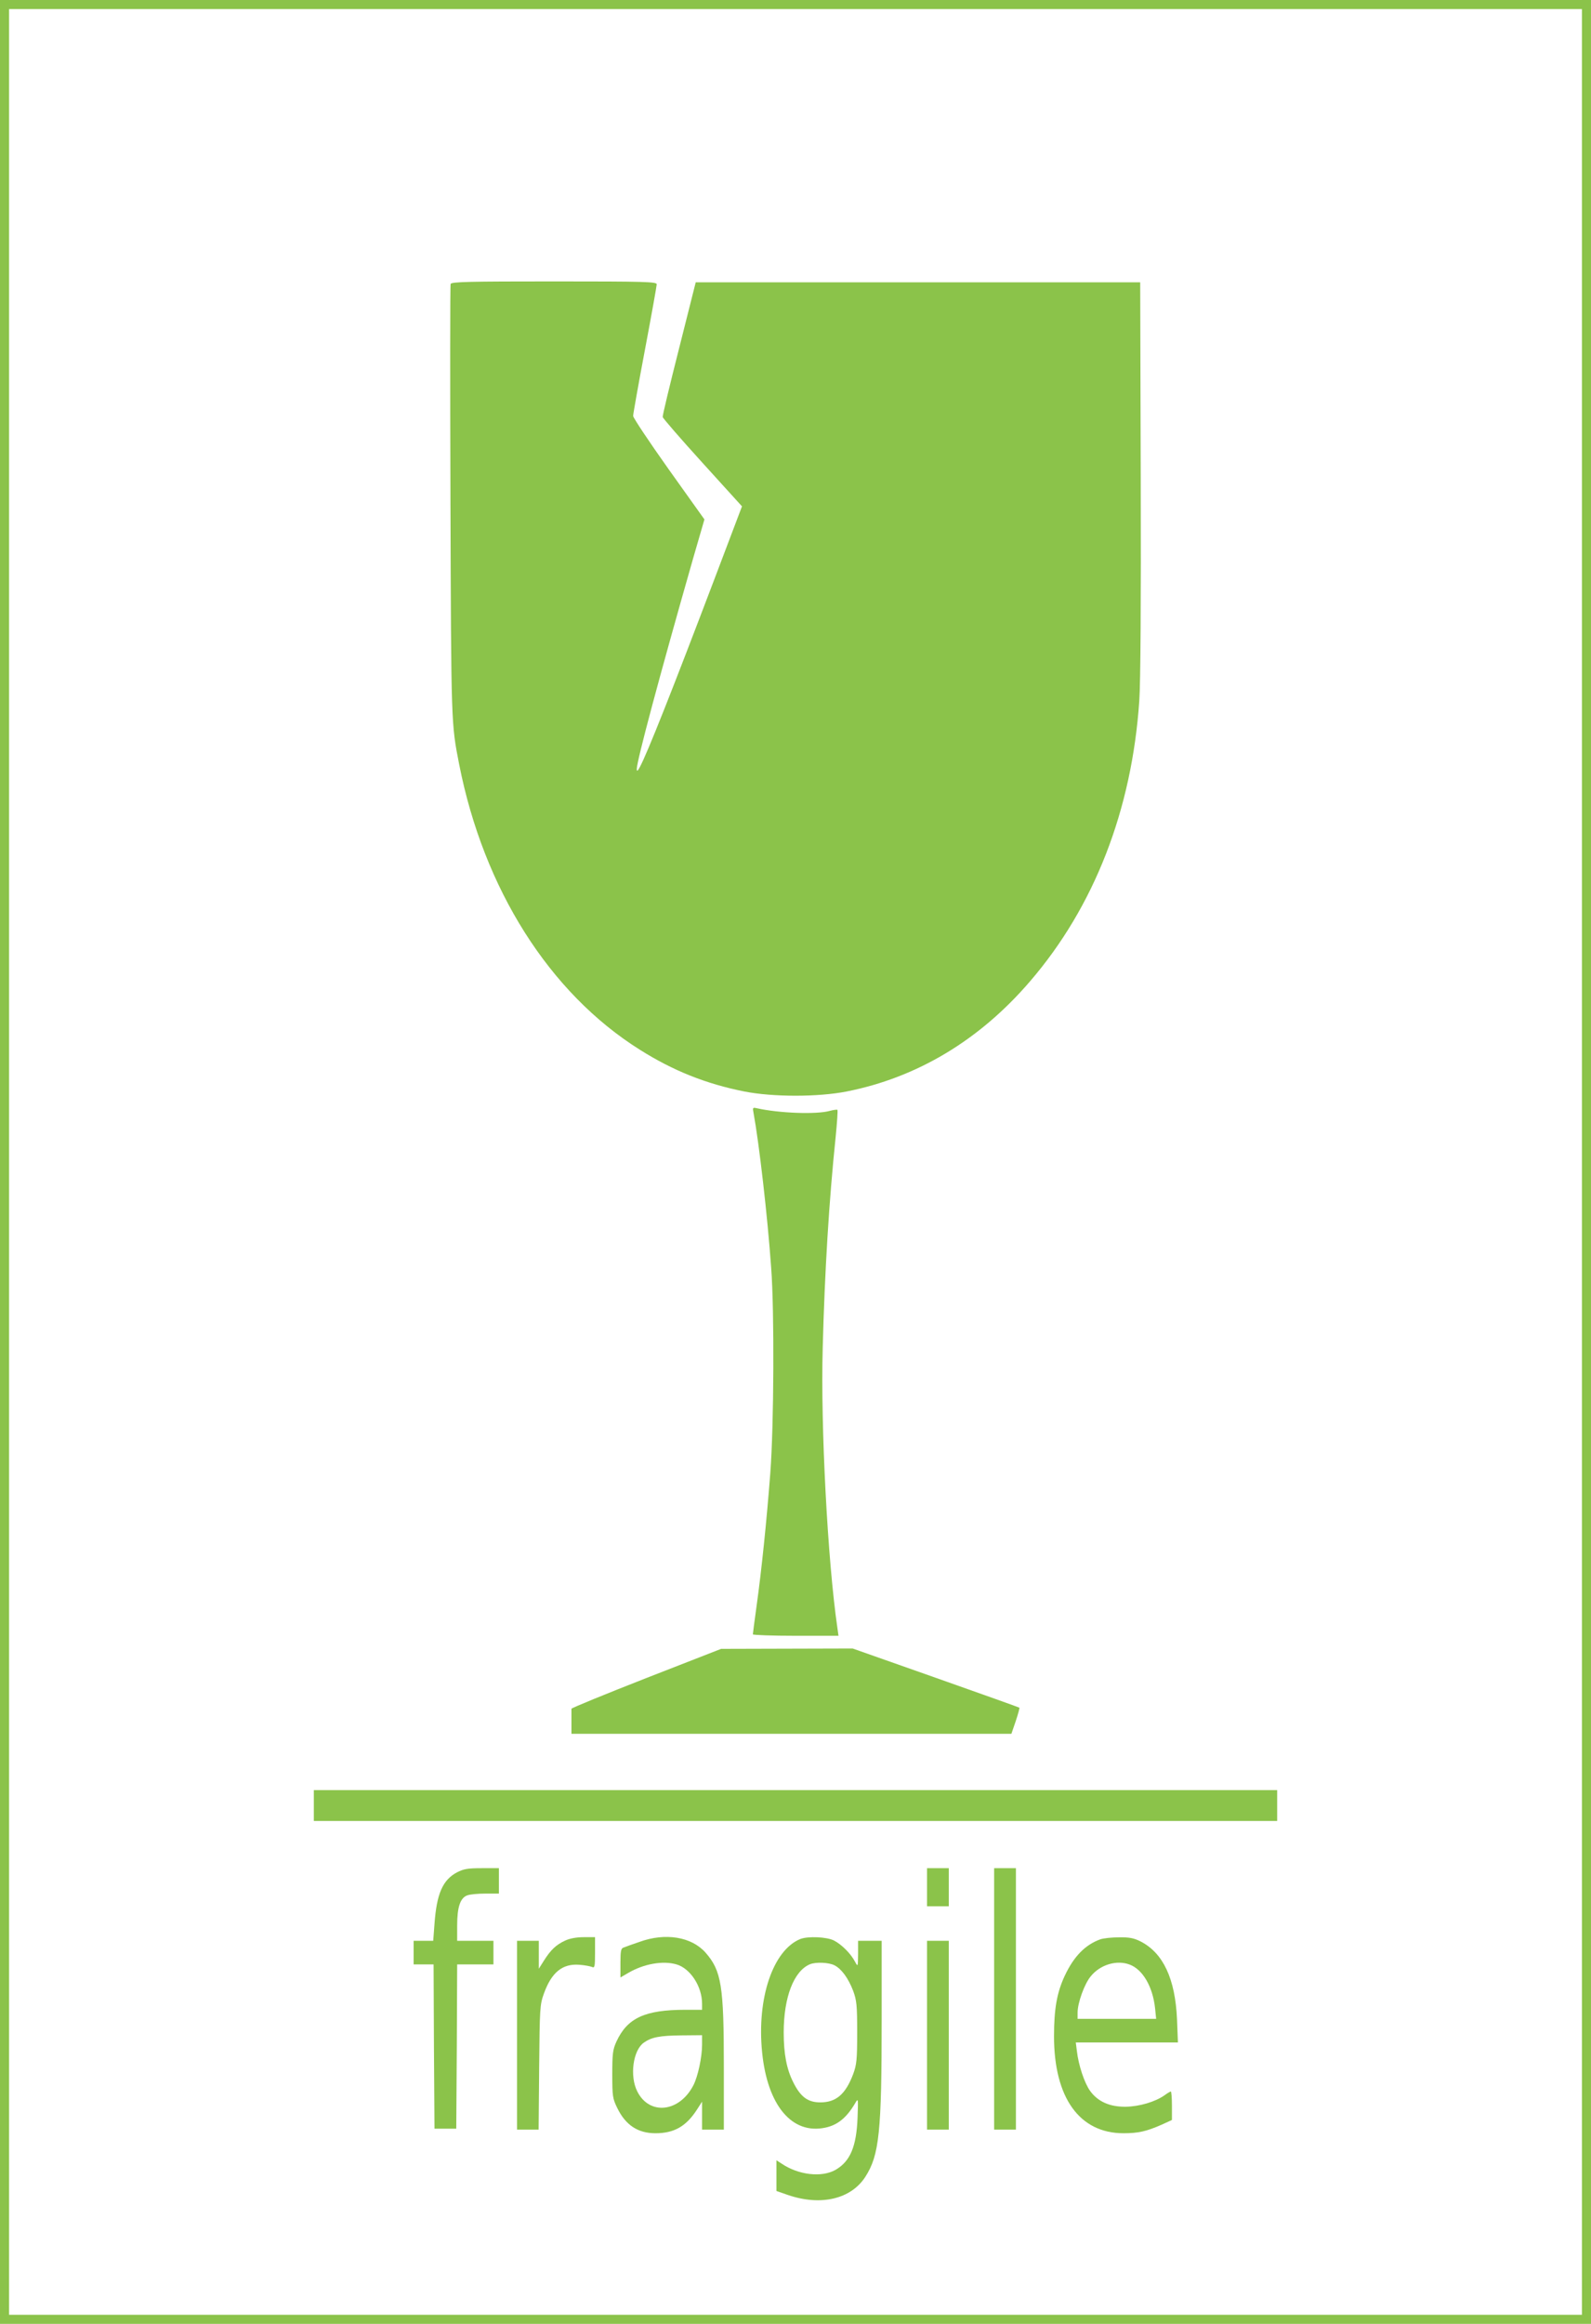
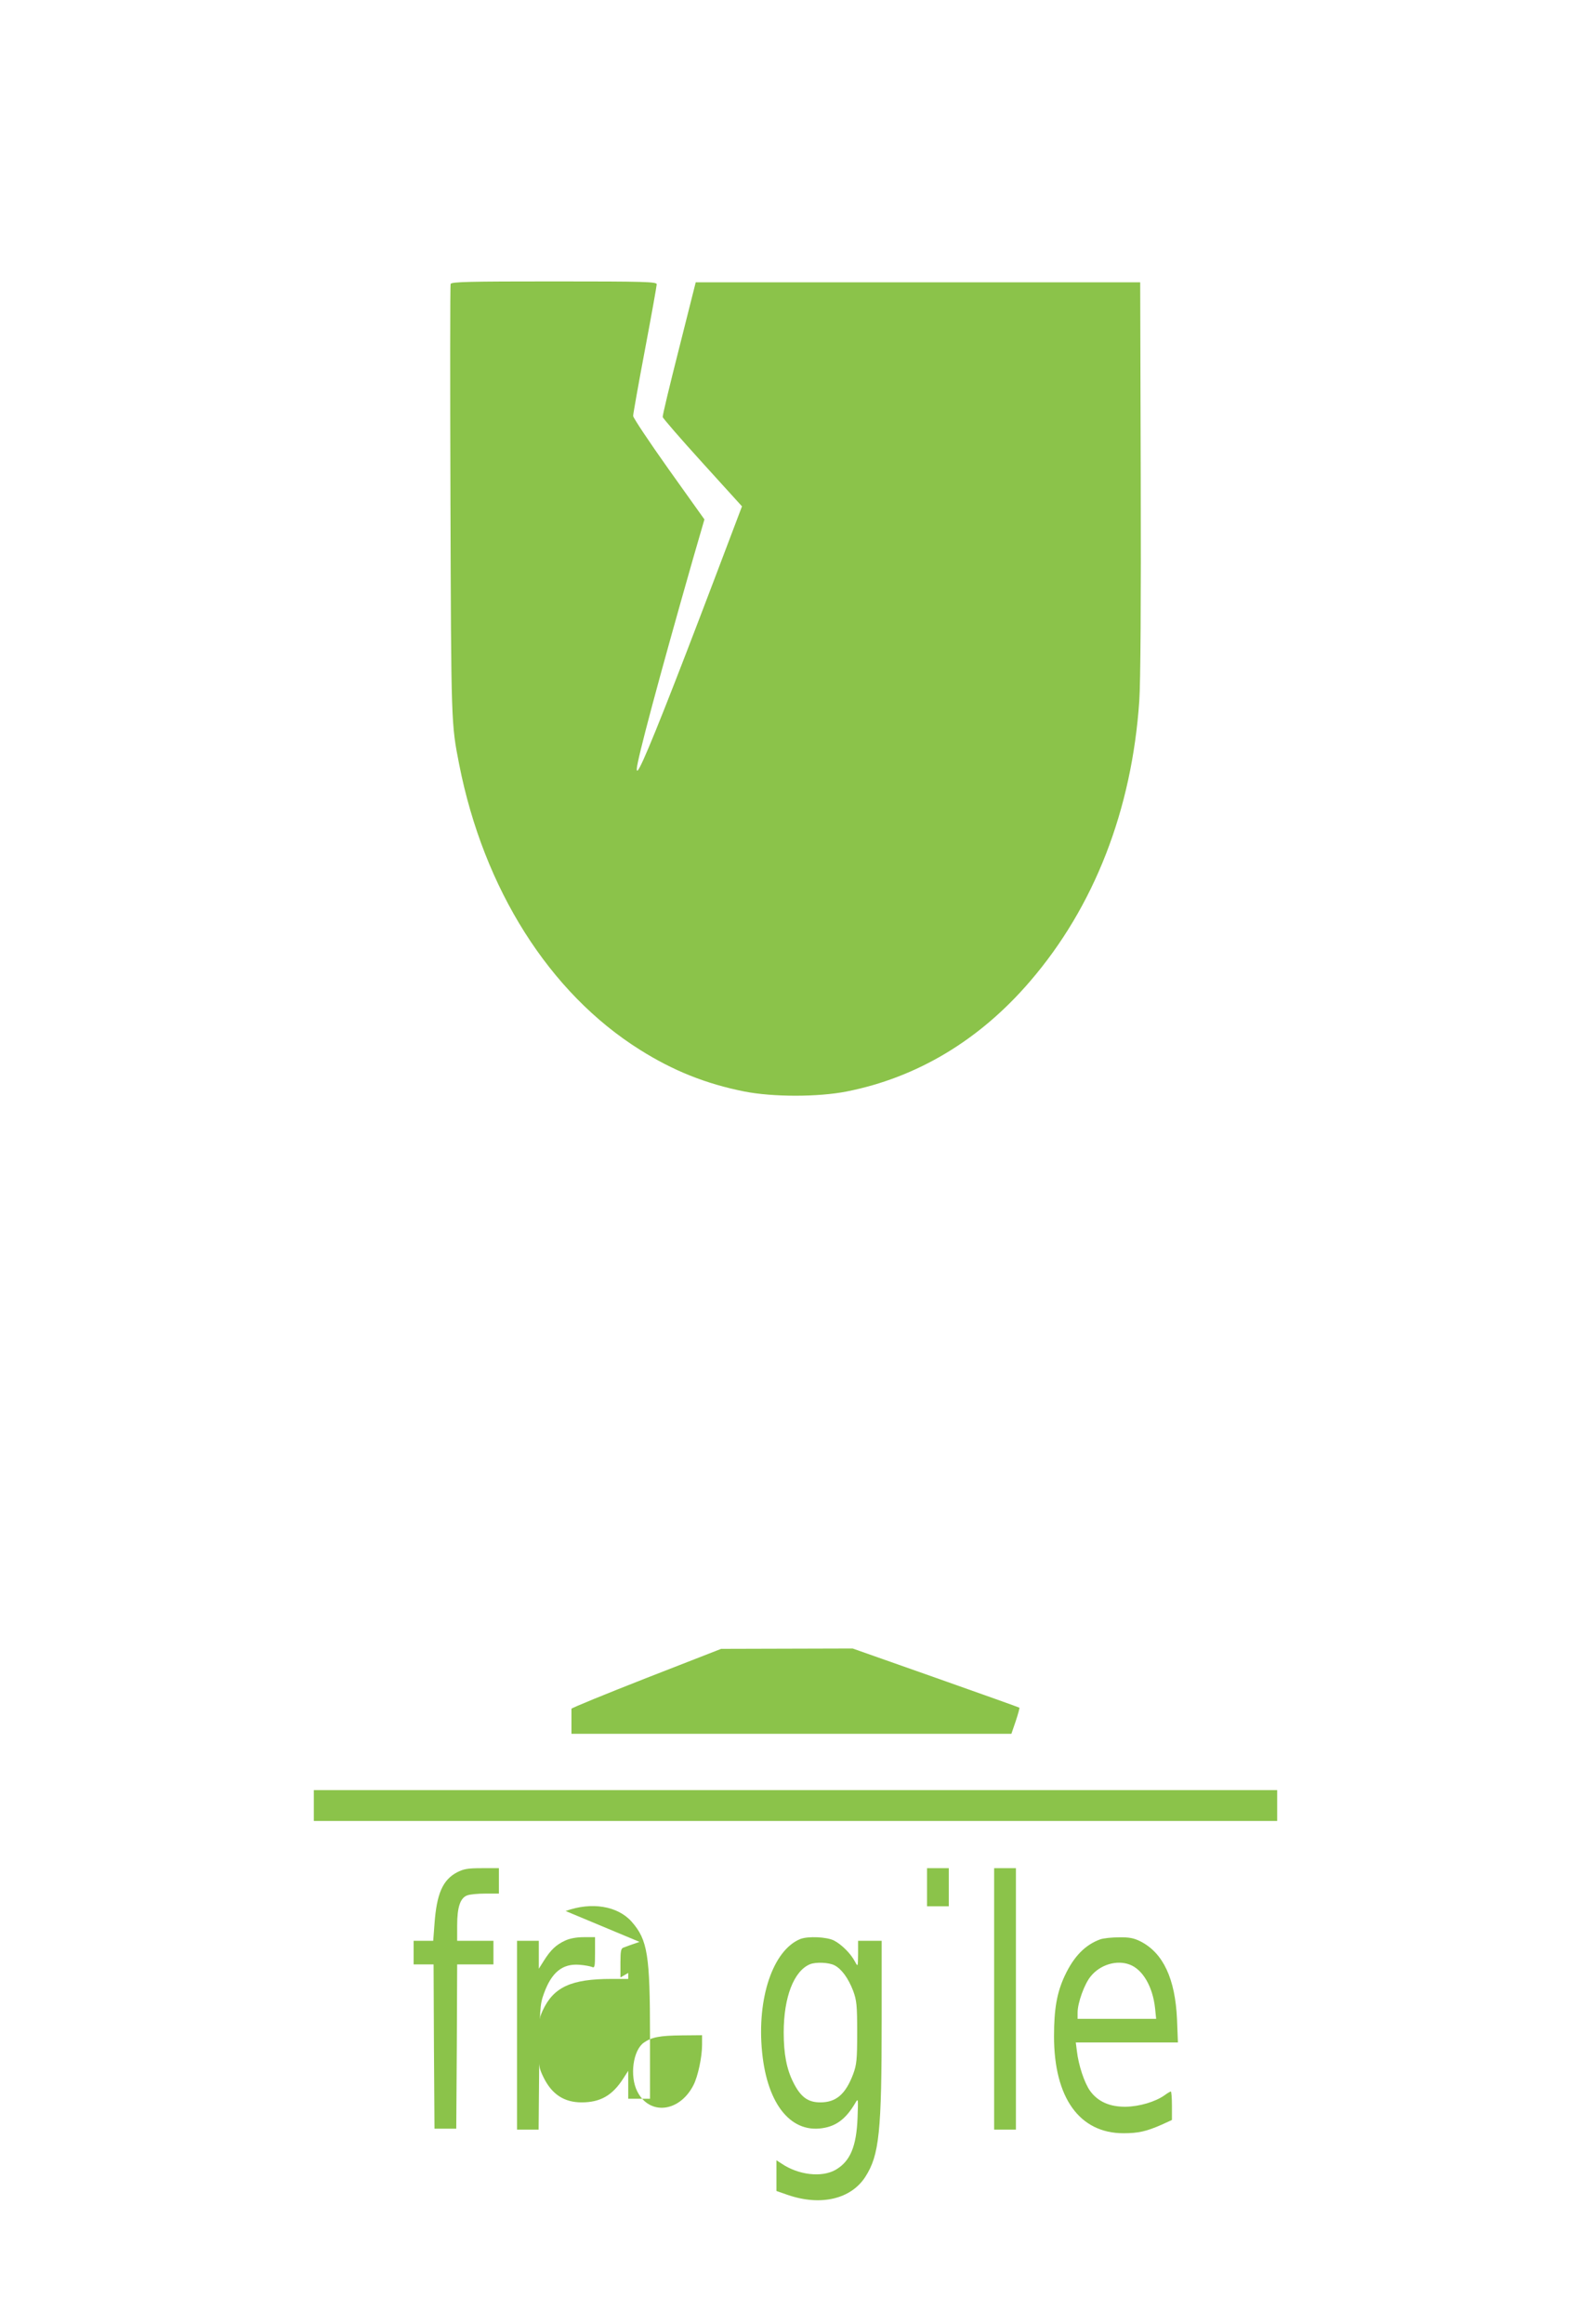
<svg xmlns="http://www.w3.org/2000/svg" version="1.0" width="877pt" height="1280pt" viewBox="0 0 877 1280" preserveAspectRatio="xMidYMid meet">
  <g transform="translate(0,1280) scale(0.1,-0.1)" fill="#8bc34a" stroke="none">
-     <path d="M0 6400 l0 -6400 4385 0 4385 0 0 6400 0 6400 -4385 0 -4385 0 0 -6400z m8720 0 l0 -6350 -4335 0 -4335 0 0 6350 0 6350 4335 0 4335 0 0 -6350z" />
    <path d="M2484 11236 c-3 -7 -3 -544 -1 -1192 4 -1235 4 -1230 48 -1454 135 -686 497 -1259 996 -1572 184 -116 365 -188 576 -230 158 -31 406 -31 564 0 389 77 733 283 1011 607 354 411 561 944 602 1544 7 100 10 544 8 1231 l-3 1075 -1225 0 -1225 0 -92 -365 c-51 -201 -92 -371 -90 -377 1 -7 100 -121 219 -252 l218 -240 -149 -393 c-235 -619 -373 -967 -414 -1043 -13 -23 -16 -26 -17 -11 0 43 122 500 310 1158 l63 217 -197 276 c-108 152 -196 284 -196 294 0 10 29 174 65 364 36 190 65 353 65 361 0 14 -59 16 -565 16 -466 0 -567 -2 -571 -14z" />
-     <path d="M4154 6668 c30 -163 77 -567 97 -853 18 -240 15 -867 -5 -1130 -20 -261 -48 -535 -76 -734 -11 -80 -20 -148 -20 -153 0 -4 106 -8 236 -8 l236 0 -6 43 c-54 369 -93 1114 -81 1542 11 425 35 812 71 1159 8 81 13 150 10 153 -2 2 -21 0 -43 -6 -72 -20 -277 -13 -402 15 -22 5 -23 3 -17 -28z" />
    <path d="M3562 3557 c-227 -89 -413 -165 -412 -169 0 -5 0 -37 0 -73 l0 -65 1213 0 1212 0 24 70 c13 39 22 72 20 74 -2 2 -210 76 -462 165 l-457 161 -363 -1 -362 -1 -413 -161z" />
    <path d="M1730 2855 l0 -85 2655 0 2655 0 0 85 0 85 -2655 0 -2655 0 0 -85z" />
    <path d="M2519 2487 c-79 -42 -112 -118 -124 -284 l-7 -93 -54 0 -54 0 0 -65 0 -65 55 0 55 0 2 -452 3 -453 60 0 60 0 3 453 2 452 100 0 100 0 0 65 0 65 -100 0 -100 0 0 85 c0 100 17 151 55 165 15 6 60 10 101 10 l74 0 0 70 0 70 -93 0 c-79 0 -101 -4 -138 -23z" />
    <path d="M5110 2405 l0 -105 60 0 60 0 0 105 0 105 -60 0 -60 0 0 -105z" />
    <path d="M5480 1790 l0 -720 60 0 60 0 0 720 0 720 -60 0 -60 0 0 -720z" />
    <path d="M3115 2111 c-50 -23 -79 -51 -116 -109 l-29 -46 0 77 0 77 -60 0 -60 0 0 -520 0 -520 59 0 60 0 3 343 c3 326 4 345 26 406 42 117 102 166 195 159 29 -2 60 -8 70 -12 15 -7 17 0 17 78 l0 86 -62 0 c-40 0 -78 -7 -103 -19z" />
-     <path d="M3525 2104 c-38 -13 -78 -27 -87 -31 -15 -4 -18 -18 -18 -85 l0 -80 43 25 c85 50 191 69 266 47 76 -22 141 -121 141 -217 l0 -33 -92 0 c-223 0 -320 -45 -380 -175 -20 -44 -23 -65 -23 -180 0 -122 2 -134 28 -187 46 -94 114 -138 210 -138 103 0 169 38 228 129 l29 45 0 -77 0 -77 60 0 60 0 0 349 c0 442 -13 526 -101 626 -77 87 -221 111 -364 59z m345 -566 c0 -69 -23 -176 -48 -224 -77 -149 -242 -167 -309 -34 -43 84 -24 227 36 269 42 30 88 39 209 40 l112 1 0 -52z" />
+     <path d="M3525 2104 c-38 -13 -78 -27 -87 -31 -15 -4 -18 -18 -18 -85 l0 -80 43 25 l0 -33 -92 0 c-223 0 -320 -45 -380 -175 -20 -44 -23 -65 -23 -180 0 -122 2 -134 28 -187 46 -94 114 -138 210 -138 103 0 169 38 228 129 l29 45 0 -77 0 -77 60 0 60 0 0 349 c0 442 -13 526 -101 626 -77 87 -221 111 -364 59z m345 -566 c0 -69 -23 -176 -48 -224 -77 -149 -242 -167 -309 -34 -43 84 -24 227 36 269 42 30 88 39 209 40 l112 1 0 -52z" />
    <path d="M4412 2120 c-151 -61 -241 -326 -211 -624 29 -293 165 -455 349 -415 67 14 117 55 163 133 18 31 18 31 14 -79 -6 -159 -41 -241 -122 -287 -76 -43 -205 -28 -297 35 l-28 18 0 -84 0 -85 63 -22 c181 -62 348 -23 427 100 77 120 90 246 90 868 l0 432 -65 0 -65 0 0 -72 c-1 -73 -1 -73 -17 -43 -23 44 -73 94 -115 116 -40 21 -144 25 -186 9z m188 -145 c39 -20 76 -71 103 -141 19 -52 22 -79 22 -229 0 -150 -3 -177 -22 -229 -42 -111 -94 -156 -181 -156 -69 0 -109 30 -149 110 -37 73 -53 157 -53 275 0 195 56 339 145 376 33 13 104 10 135 -6z" />
    <path d="M6065 2118 c-83 -30 -146 -94 -196 -201 -43 -92 -59 -182 -59 -333 0 -338 140 -534 383 -534 81 0 126 10 210 47 l57 26 0 78 c0 44 -3 79 -6 79 -3 0 -19 -9 -35 -21 -51 -36 -139 -62 -214 -63 -88 -1 -153 28 -196 87 -31 43 -64 141 -73 220 l-6 47 282 0 281 0 -5 128 c-10 223 -76 364 -200 428 -38 19 -62 24 -120 23 -40 0 -86 -5 -103 -11z m162 -139 c72 -27 127 -121 140 -240 l6 -59 -217 0 -216 0 0 35 c0 53 38 159 73 200 52 64 143 91 214 64z" />
-     <path d="M5110 1590 l0 -520 60 0 60 0 0 520 0 520 -60 0 -60 0 0 -520z" />
  </g>
</svg>